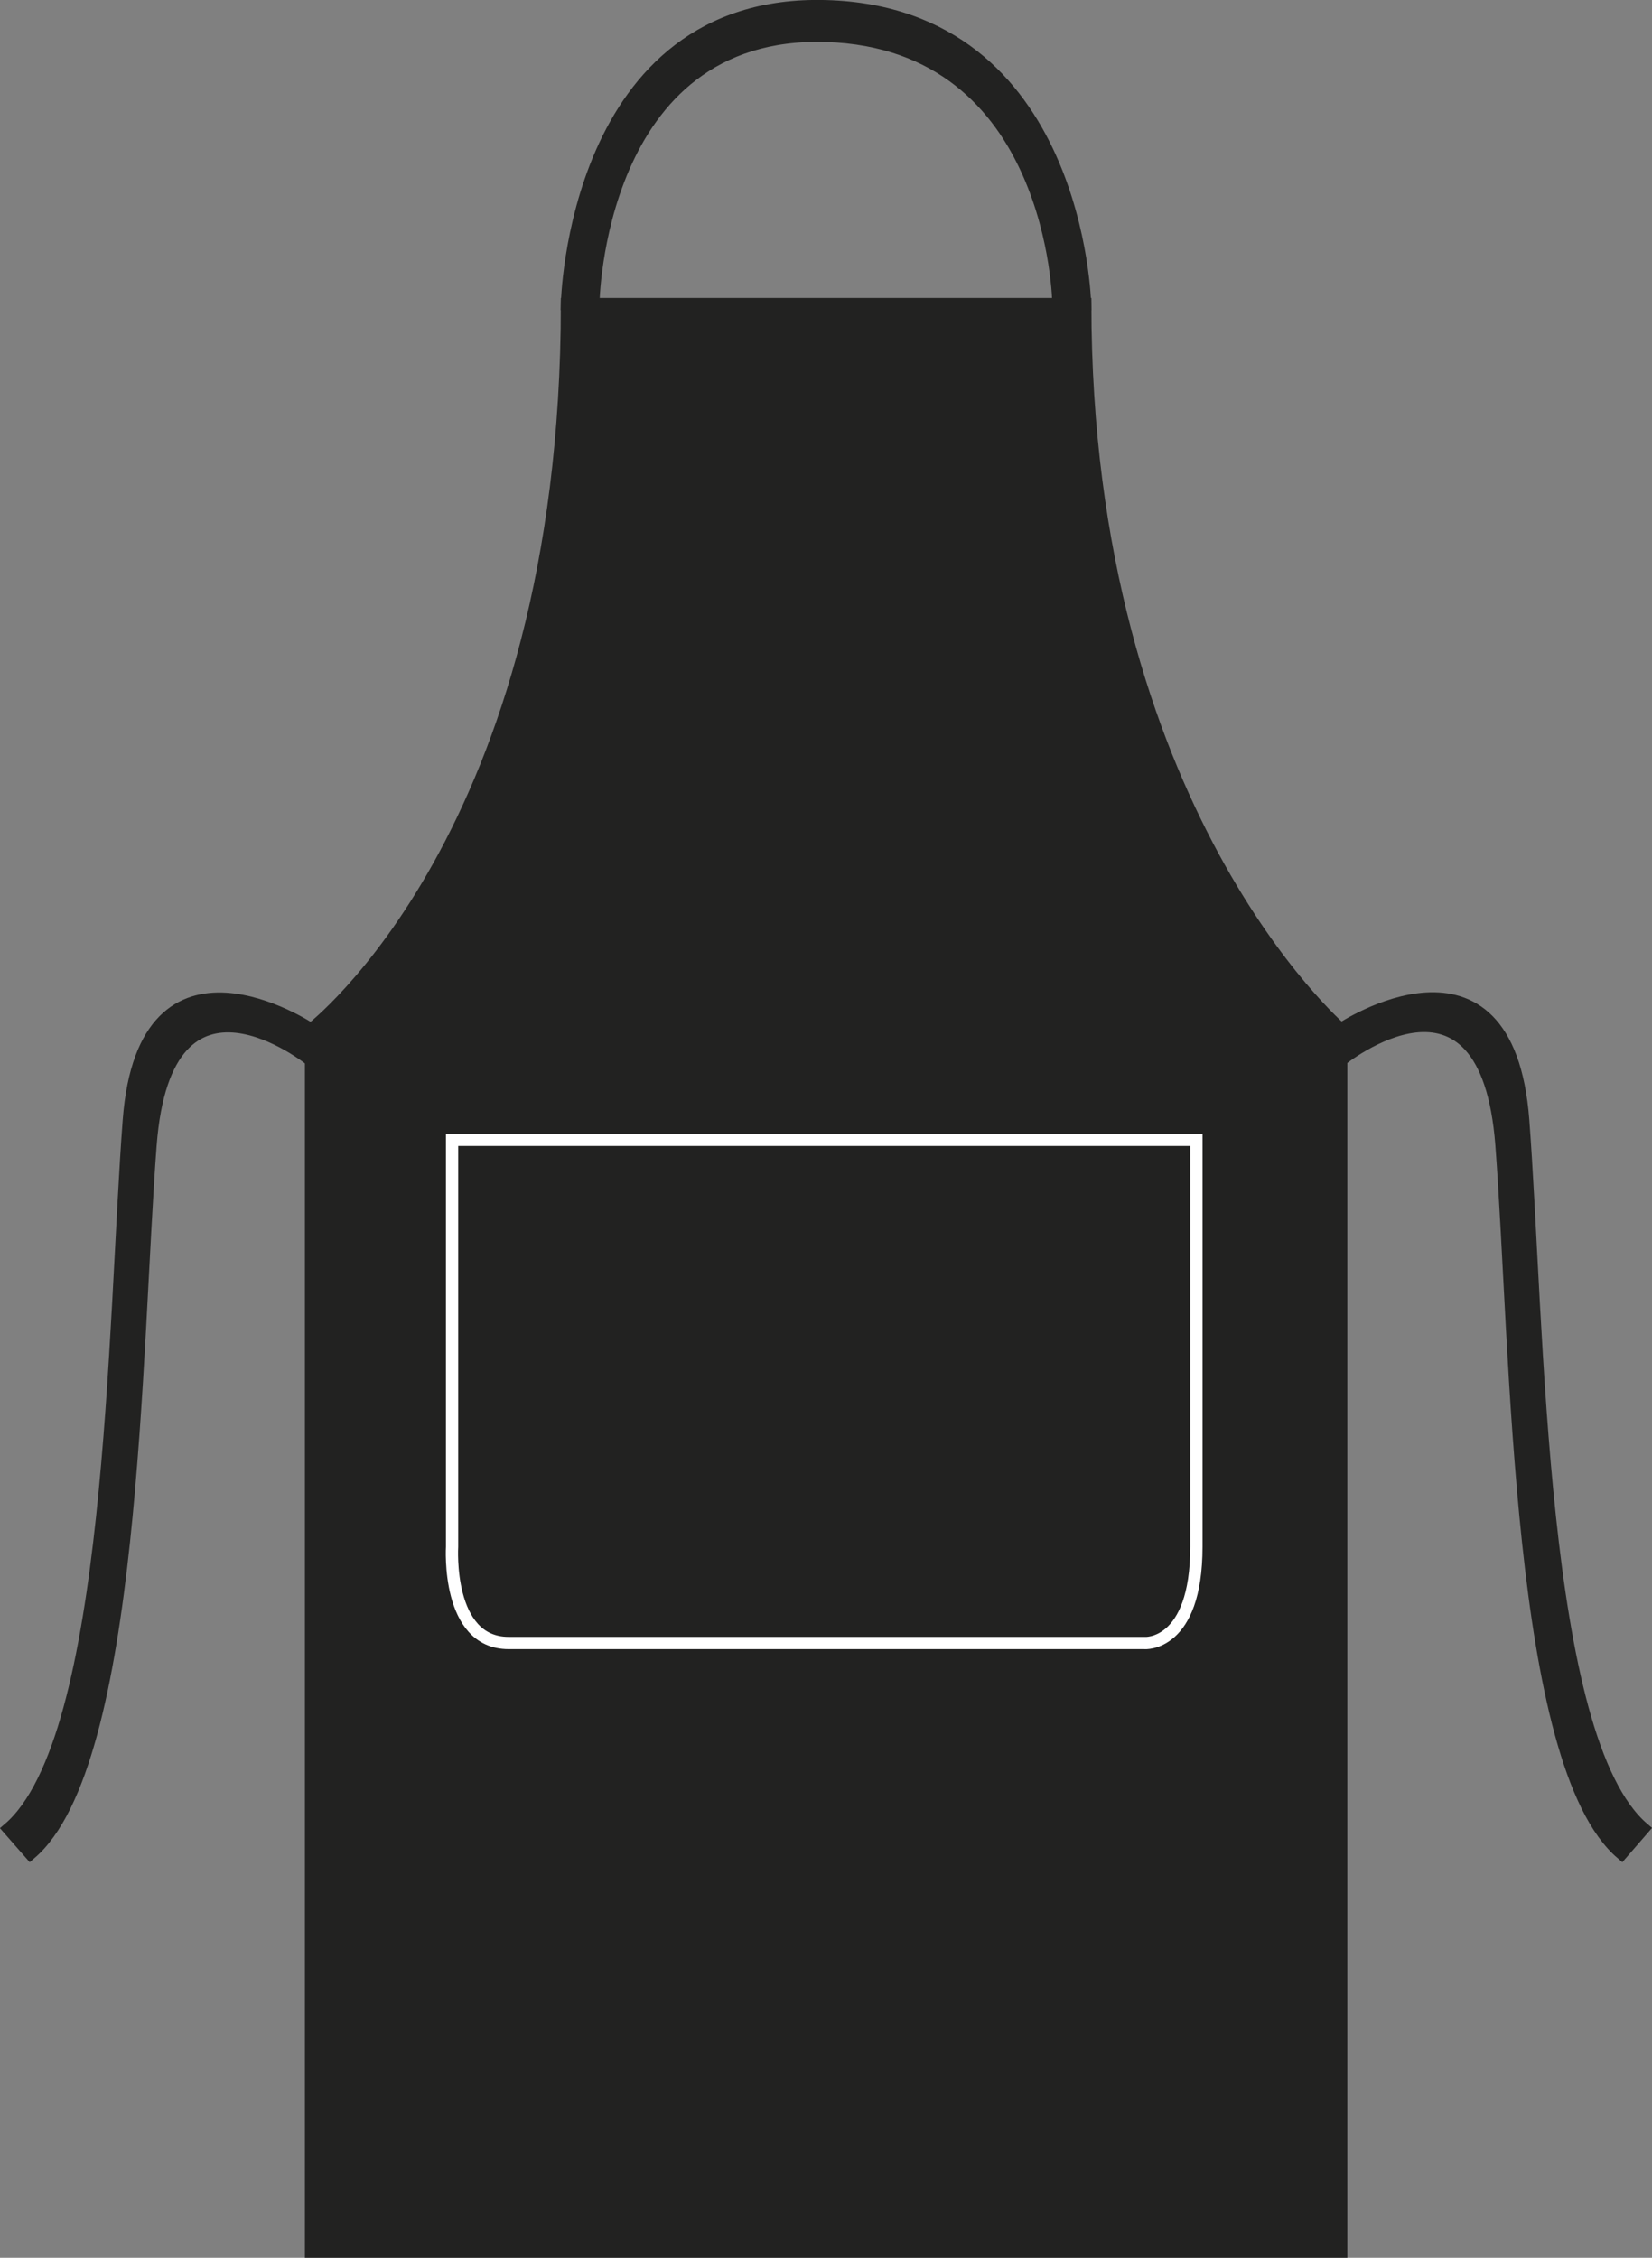
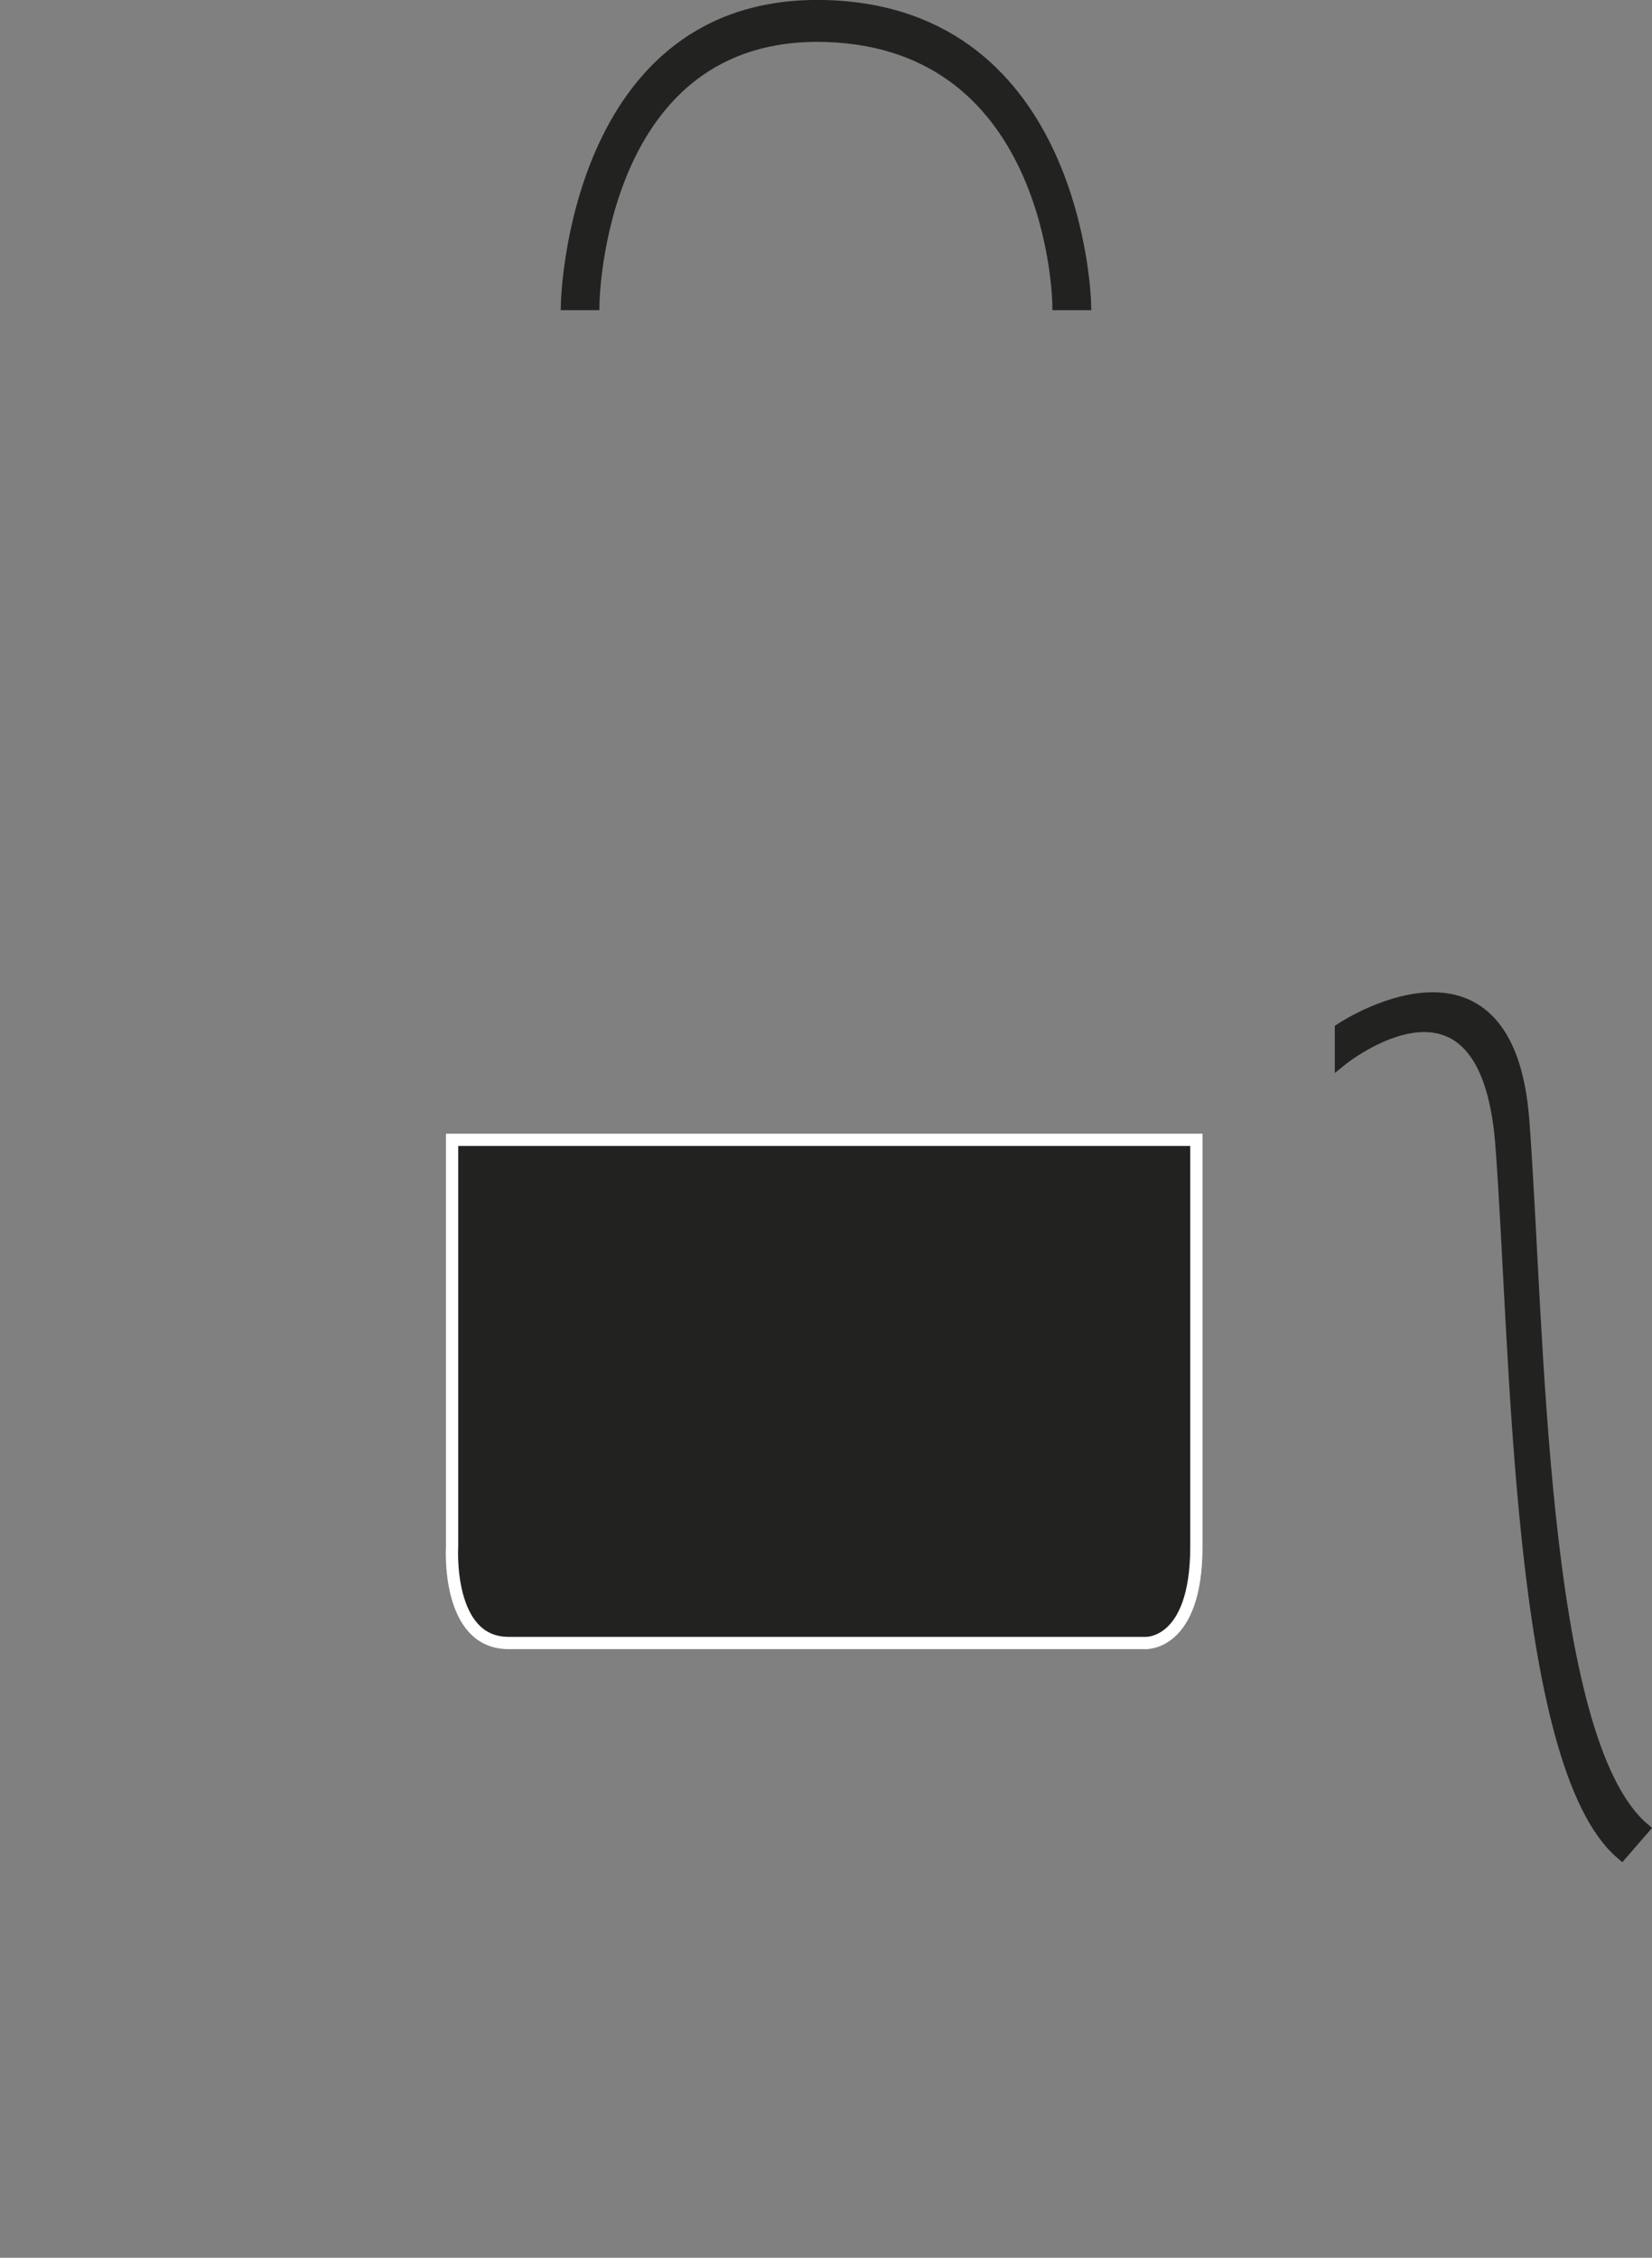
<svg xmlns="http://www.w3.org/2000/svg" version="1.1" id="Layer_1" x="0px" y="0px" viewBox="0 0 746.2 1019.5" style="enable-background:new 0 0 746.2 1019.5;" xml:space="preserve">
  <rect x="0" y="0" width="746.2" height="1019.5" fill="#808080" stroke="none" />
  <style type="text/css">
	.st0{fill:#222221;stroke:#222221;stroke-width:5.54;stroke-miterlimit:3.86;}
	.st1{fill:#222221;stroke:#FFFFFF;stroke-width:5.54;stroke-miterlimit:3.86;}
</style>
  <title>DE121 BLK LINE</title>
-   <path class="st0" d="M256.1,137.3c0,239.4-115.6,327.5-115.6,327.5v552h465.3v-552c0,0-115.6-98.9-115.6-327.5H256.1z" />
  <path class="st0" d="M732.5,837c-47.3-40.3-47.3-228.6-54.3-320.1s-72.5-38.2-72.5-38.2v-14c0,0,75.3-50.4,82.3,41s7,279.7,54.3,320  L732.5,837z" />
  <path class="st0" d="M490.1,137.3c0,0-2.7-131.3-117-134.5s-117,134.5-117,134.5H268c0,0,1.5-124.3,105.1-121.1s105,121.1,105,121.1  H490.1z" />
-   <path class="st0" d="M13.7,837C61,796.7,61,608.4,68,517s72.5-38.2,72.5-38.2v-14c0,0-75.3-50.4-82.3,41s-7,279.7-54.3,320L13.7,837  z" />
  <path class="st1" d="M540.4,698.4V514.7H204.2v183.7c0,0-2.7,43.5,25.5,43.5h287.1C516.9,742,540.4,743.7,540.4,698.4z" />
</svg>